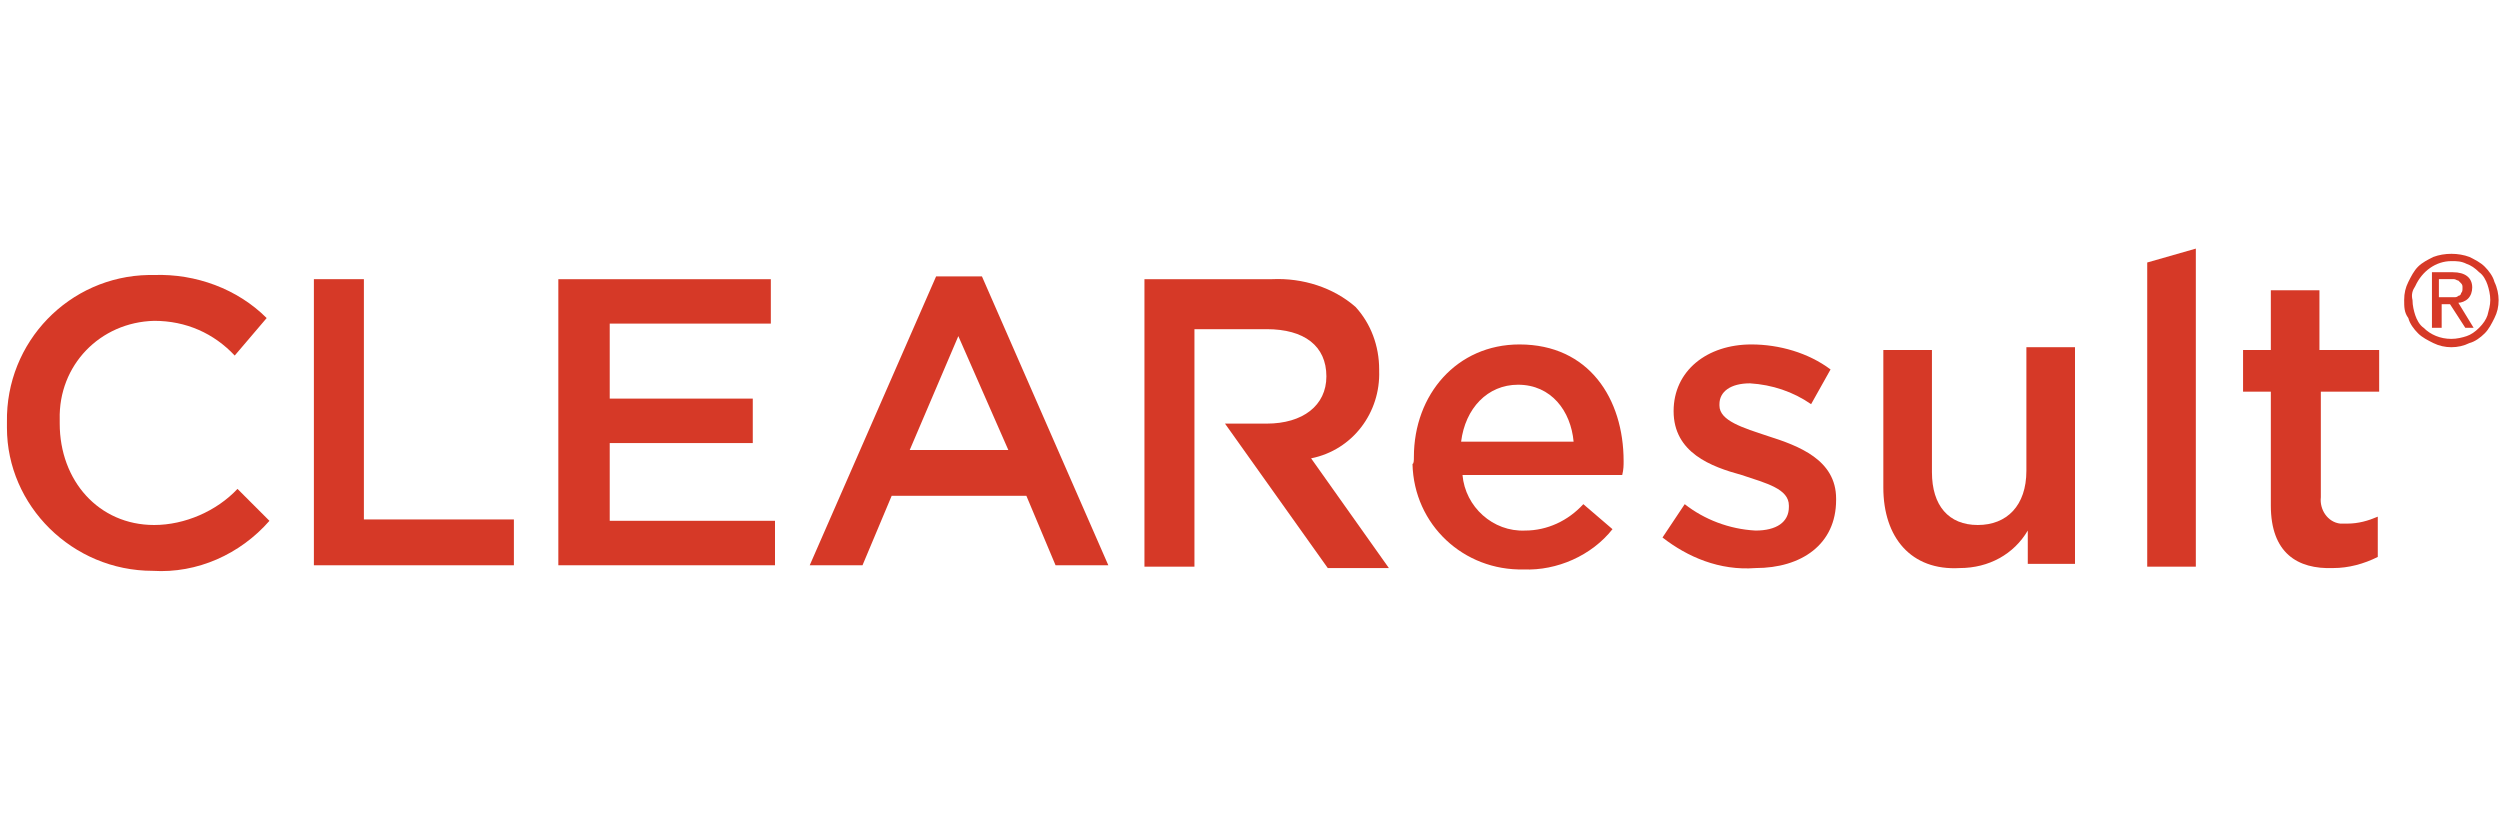
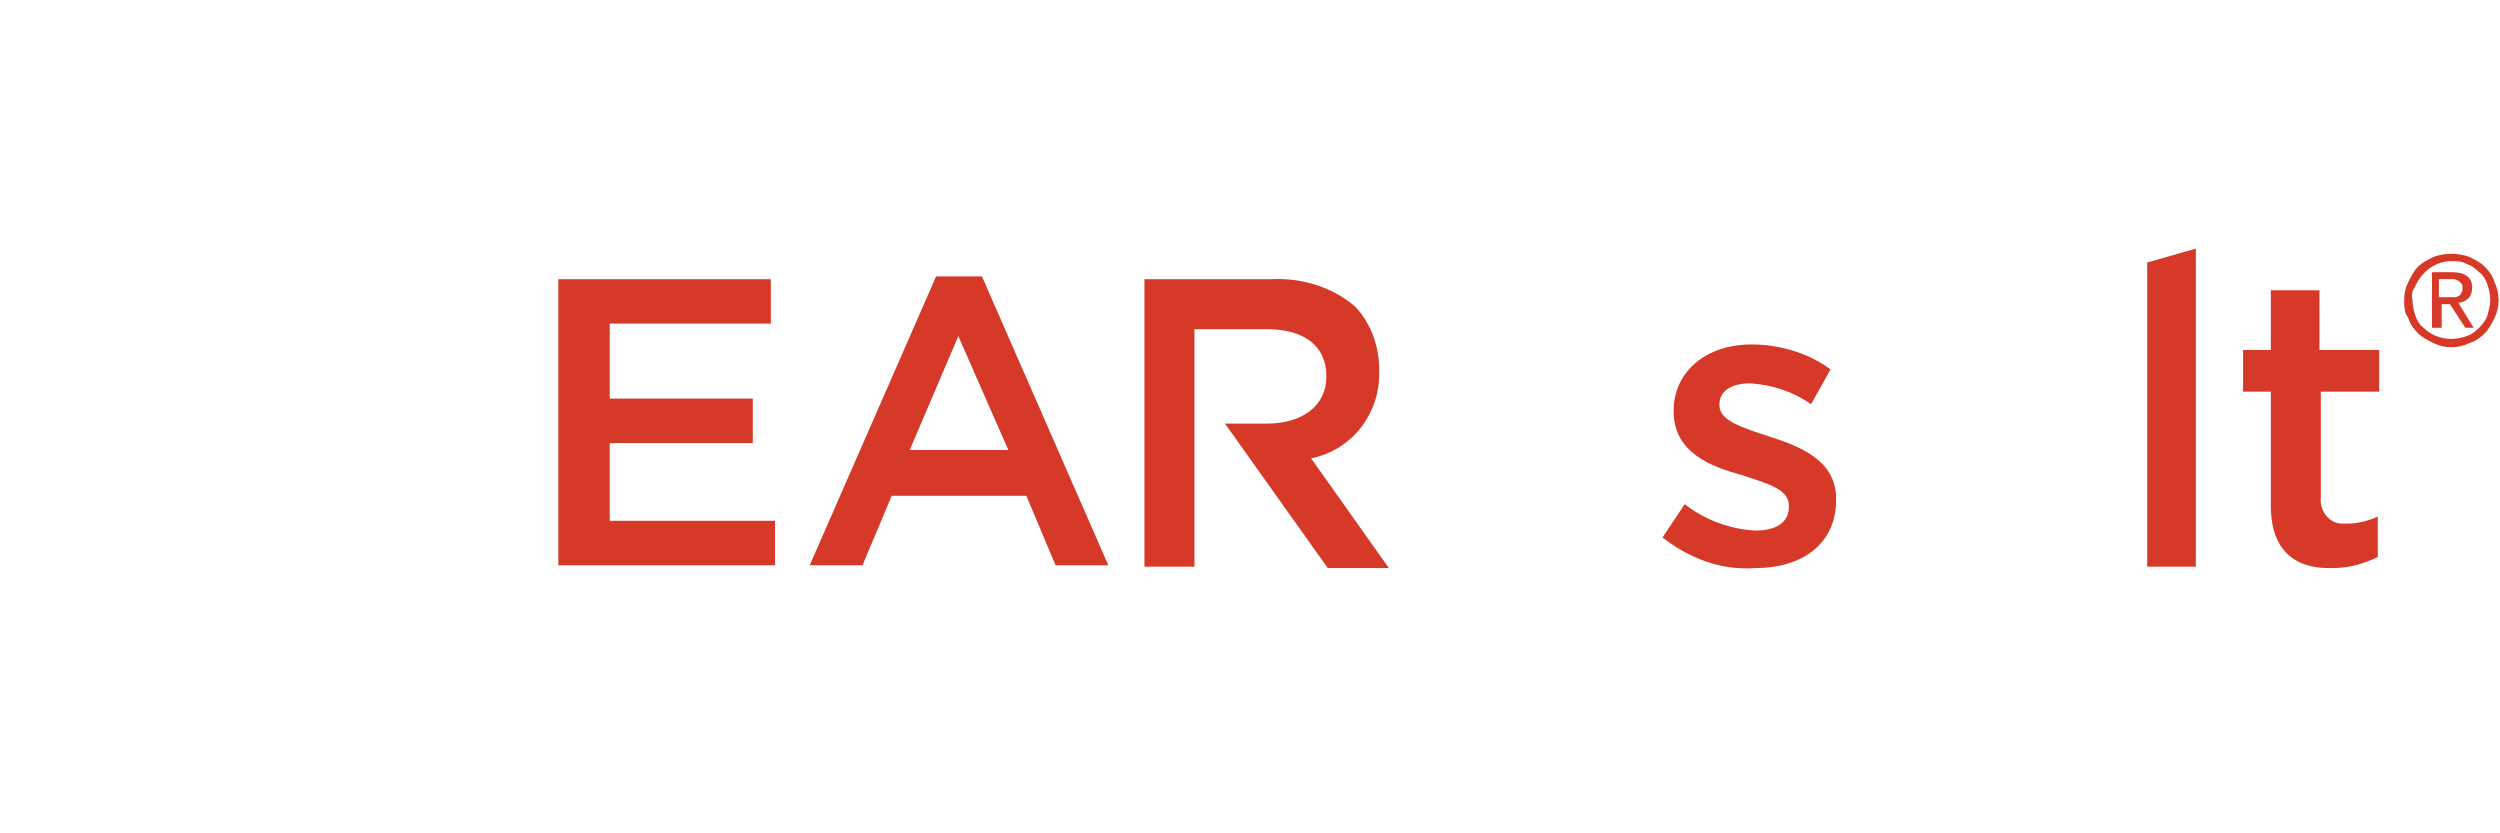
<svg xmlns="http://www.w3.org/2000/svg" version="1.1" id="Layer_1" x="0px" y="0px" viewBox="0 0 180 60" style="enable-background:new 0 0 180 60;" xml:space="preserve">
  <style type="text/css">
	.st0{fill:#D63927;}
</style>
  <g>
-     <path class="st0" d="M0.5,30.4L0.5,30.4C0.4,24.6,5,19.9,10.7,19.8c0.1,0,0.3,0,0.4,0c3-0.1,6,1,8.1,3.1l-2.3,2.7   c-1.5-1.6-3.5-2.5-5.8-2.5c-3.9,0.1-6.9,3.2-6.8,7.1c0,0.1,0,0.1,0,0.2v0.1c0,4.1,2.8,7.3,6.8,7.3c2.2,0,4.5-1,6-2.6l2.3,2.3   c-2.1,2.4-5.2,3.8-8.4,3.6c-5.8,0-10.5-4.7-10.5-10.3C0.5,30.7,0.5,30.5,0.5,30.4z" />
-     <path class="st0" d="M22.6,20.1h3.6v17.3h10.8v3.3H22.6V20.1z" />
    <path class="st0" d="M40.2,20.1h15.3v3.2H43.9v5.4h10.3v3.2H43.9v5.6h11.9v3.2H40.2V20.1z" />
    <path class="st0" d="M67.4,19.9h3.3l9.1,20.8H76l-2.1-5h-9.7l-2.1,5h-3.8L67.4,19.9z M72.6,32.4L69,24.2l-3.5,8.2H72.6z" />
-     <path class="st0" d="M101.8,32.9L101.8,32.9c0-4.5,3.1-8.1,7.6-8.1c5,0,7.5,3.9,7.5,8.4c0,0.3,0,0.6-0.1,1h-11.5   c0.2,2.3,2.2,4.1,4.5,4c1.6,0,3.1-0.7,4.2-1.9l2.1,1.8c-1.5,1.9-4,3-6.4,2.9c-4.3,0.1-7.9-3.2-8-7.6   C101.8,33.4,101.8,33.1,101.8,32.9z M113.3,31.8c-0.2-2.2-1.6-4.1-4-4.1c-2.2,0-3.8,1.7-4.1,4.1H113.3z" />
    <path class="st0" d="M119.7,38.7l1.6-2.4c1.4,1.1,3.2,1.8,5.1,1.9c1.5,0,2.4-0.6,2.4-1.7v-0.1c0-1.2-1.6-1.6-3.4-2.2   c-2.2-0.6-4.9-1.6-4.9-4.6l0,0c0-2.9,2.4-4.8,5.6-4.8c2,0,4.1,0.6,5.7,1.8l-1.4,2.5c-1.3-0.9-2.8-1.4-4.4-1.5   c-1.4,0-2.2,0.6-2.2,1.5v0.1c0,1.1,1.7,1.6,3.5,2.2c2.2,0.7,4.9,1.7,4.9,4.5v0.1c0,3.2-2.5,4.9-5.8,4.9   C123.8,41.1,121.5,40.1,119.7,38.7z" />
-     <path class="st0" d="M135.6,35.1v-9.9h3.5V34c0,2.4,1.2,3.8,3.3,3.8s3.5-1.4,3.5-3.9V25h3.5v15.6H146v-2.4c-1,1.7-2.8,2.7-4.9,2.7   C137.6,41.1,135.6,38.7,135.6,35.1z" />
    <path class="st0" d="M86,40.8h-3.6V20.1h9.2c2.2-0.1,4.4,0.6,6,2c1.1,1.2,1.7,2.8,1.7,4.5v0.1c0.1,3-1.9,5.7-4.9,6.3l5.6,7.9h-4.4   l-7.4-10.4h3c2.6,0,4.3-1.3,4.3-3.4l0,0c0-2.2-1.6-3.4-4.3-3.4H86C86,23.5,86,40.8,86,40.8z" />
    <path class="st0" d="M163.5,36.4v-8.2h-2v-3h2v-4.3h3.5v4.3h4.3v3h-4.2v7.6c-0.1,0.9,0.5,1.8,1.4,1.9c0.2,0,0.3,0,0.5,0   c0.8,0,1.5-0.2,2.2-0.5v2.9c-1,0.5-2.1,0.8-3.2,0.8C165.4,41,163.5,39.8,163.5,36.4z" />
    <path class="st0" d="M154.6,18.9l3.5-1v22.9h-3.5V18.9z" />
    <path class="st0" d="M173.1,21.6c0-0.5,0.1-0.9,0.3-1.3c0.2-0.4,0.4-0.8,0.7-1.1c0.3-0.3,0.7-0.5,1.1-0.7c0.8-0.3,1.8-0.3,2.6,0   c0.4,0.2,0.8,0.4,1.1,0.7c0.3,0.3,0.6,0.7,0.7,1.1c0.2,0.4,0.3,0.9,0.3,1.3c0,0.5-0.1,0.9-0.3,1.3c-0.2,0.4-0.4,0.8-0.7,1.1   c-0.3,0.3-0.7,0.6-1.1,0.7c-0.8,0.4-1.8,0.4-2.6,0c-0.4-0.2-0.8-0.4-1.1-0.7c-0.3-0.3-0.6-0.7-0.7-1.1   C173.1,22.5,173.1,22.1,173.1,21.6z M173.7,21.6c0,0.4,0.1,0.8,0.2,1.1c0.1,0.3,0.3,0.7,0.6,0.9c0.5,0.5,1.2,0.8,2,0.8   c0.4,0,0.8-0.1,1.1-0.2c0.3-0.1,0.6-0.3,0.9-0.6c0.3-0.3,0.5-0.6,0.6-0.9c0.1-0.4,0.2-0.7,0.2-1.1c0-0.4-0.1-0.8-0.2-1.1   c-0.1-0.3-0.3-0.7-0.6-0.9c-0.3-0.3-0.6-0.5-0.9-0.6c-0.4-0.2-0.7-0.2-1.1-0.2c-1.1,0-2.1,0.7-2.6,1.8   C173.7,20.9,173.6,21.2,173.7,21.6L173.7,21.6z M175.1,19.6h1.5c0.9,0,1.4,0.4,1.4,1.1c0,0.3-0.1,0.6-0.3,0.8   c-0.2,0.2-0.5,0.3-0.7,0.3l1.1,1.8h-0.6l-1.1-1.7h-0.6v1.7h-0.7V19.6z M175.7,21.4h1c0.1,0,0.2,0,0.3-0.1c0.1,0,0.2-0.1,0.2-0.2   c0.1-0.1,0.1-0.2,0.1-0.4c0-0.1,0-0.2-0.1-0.3c-0.1-0.1-0.1-0.1-0.2-0.2c-0.1,0-0.2-0.1-0.3-0.1h-0.3h-0.8v1.3H175.7z" />
  </g>
</svg>